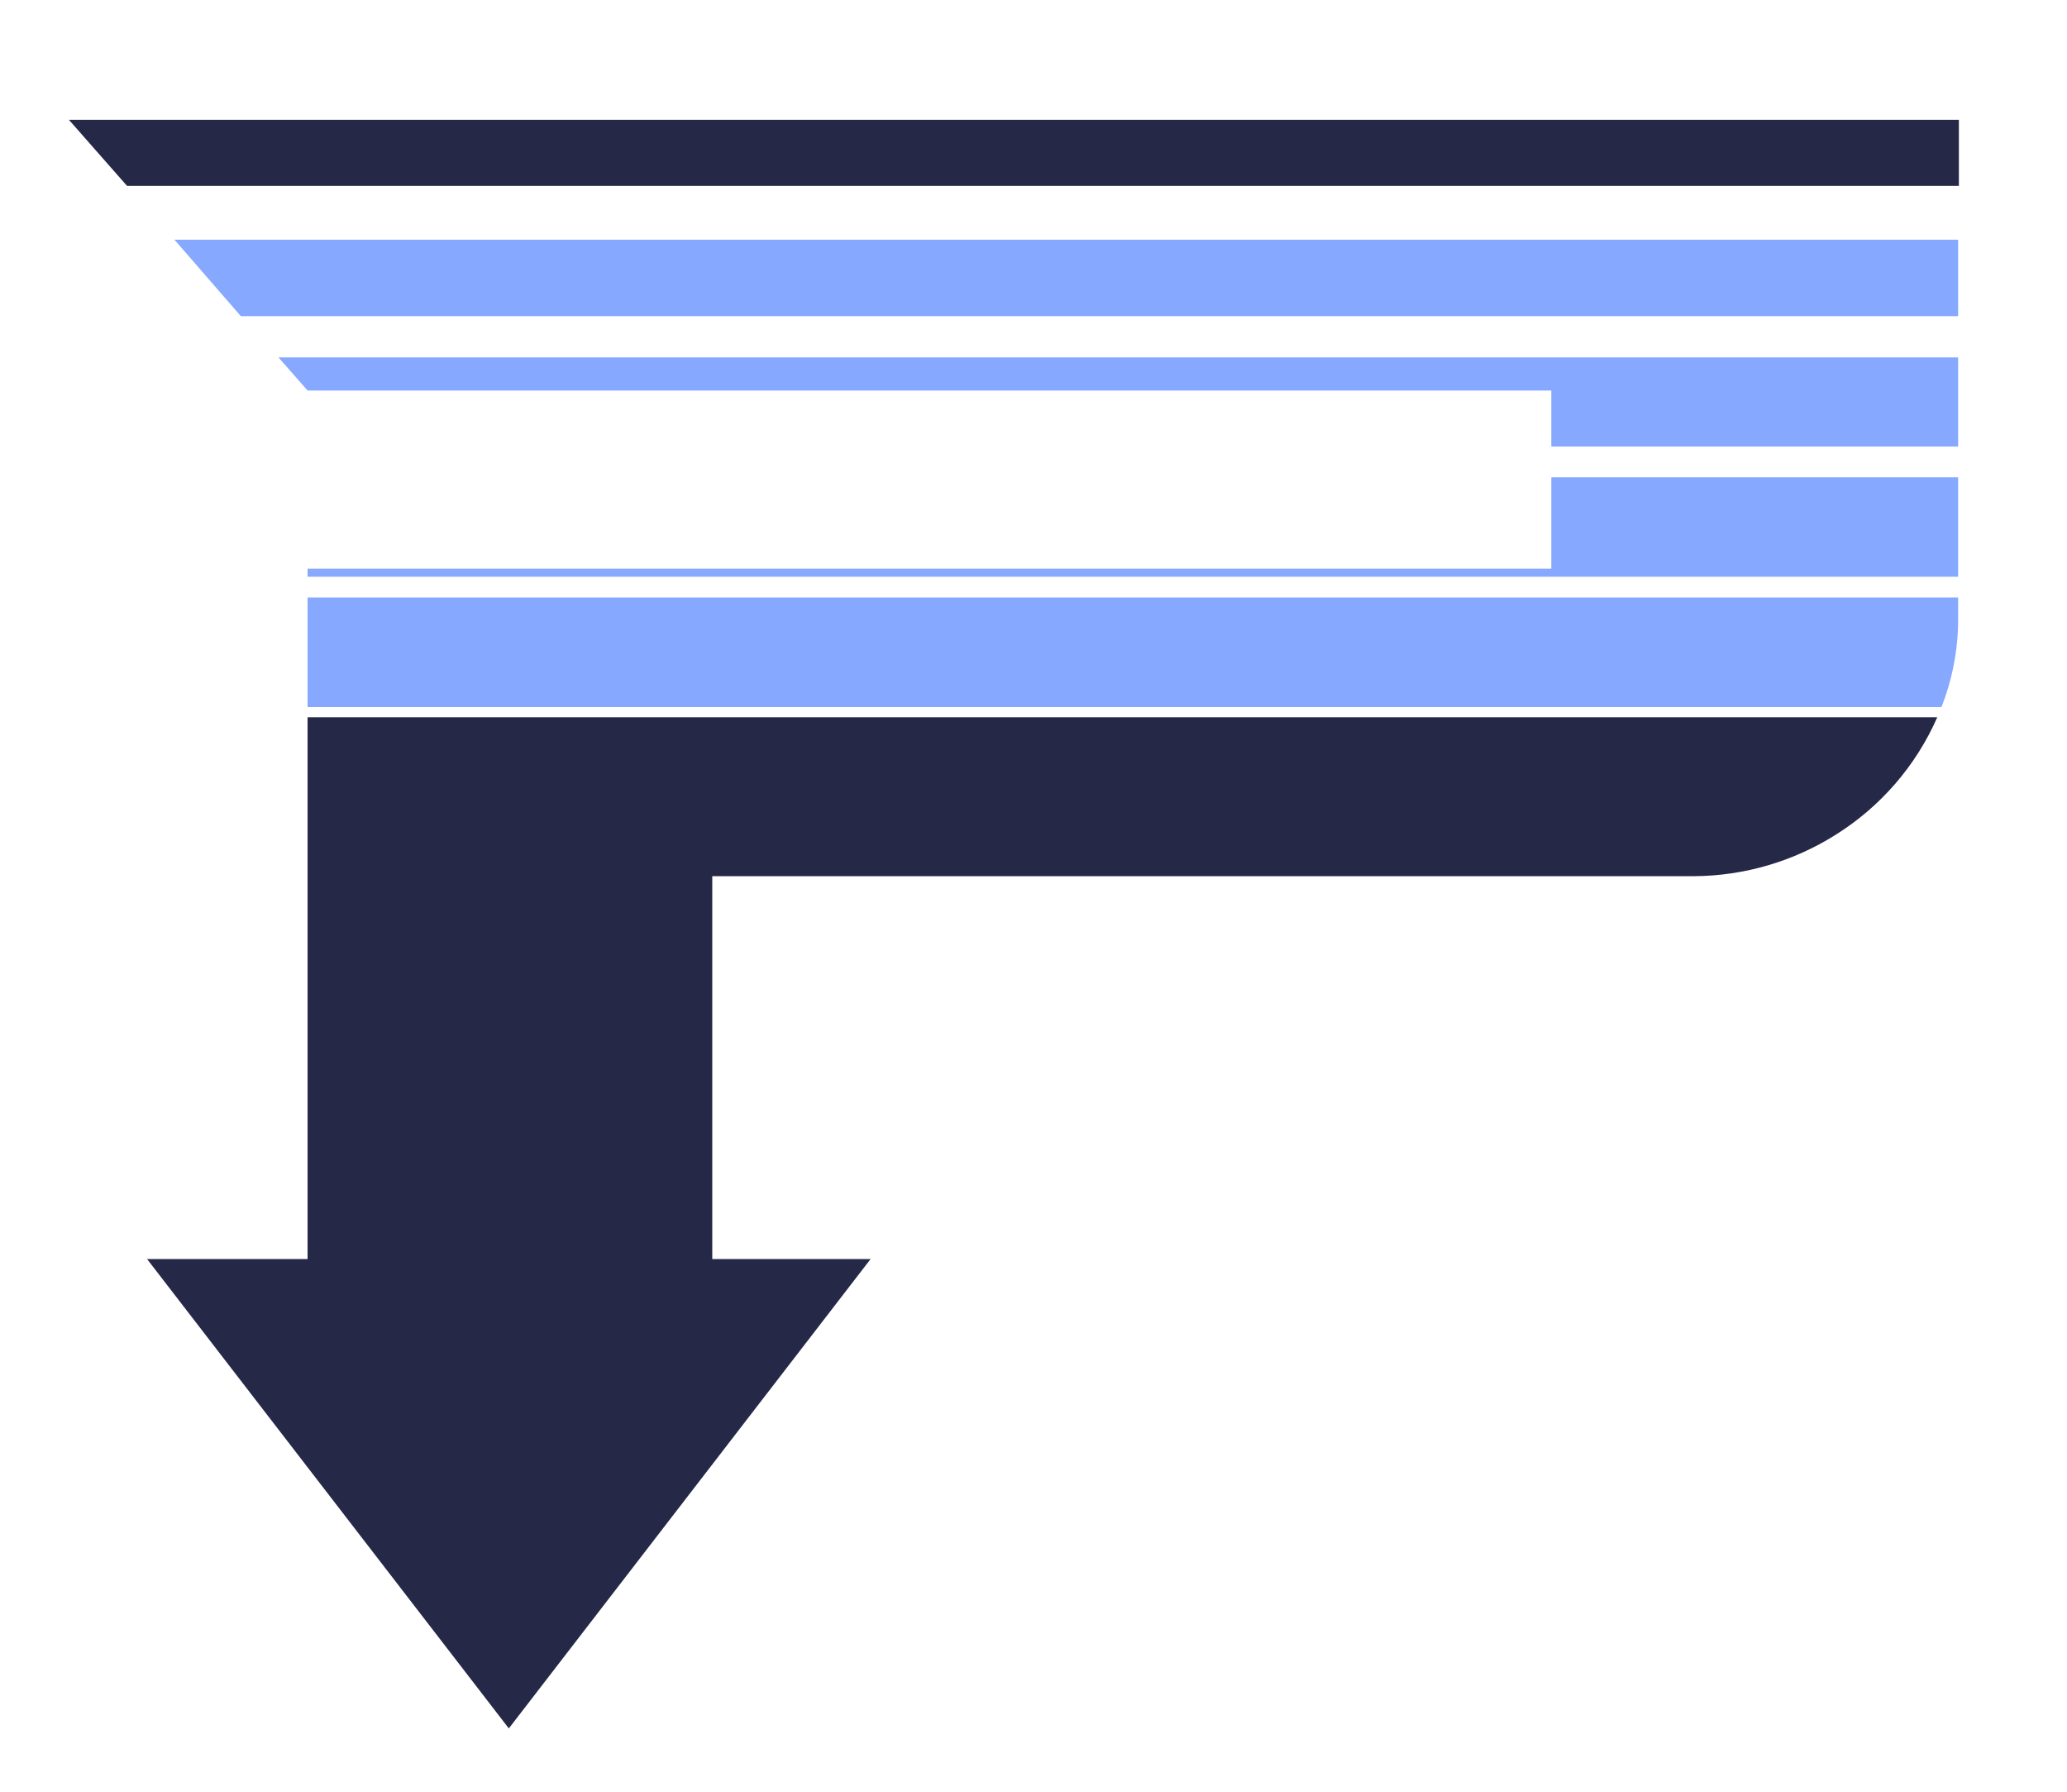
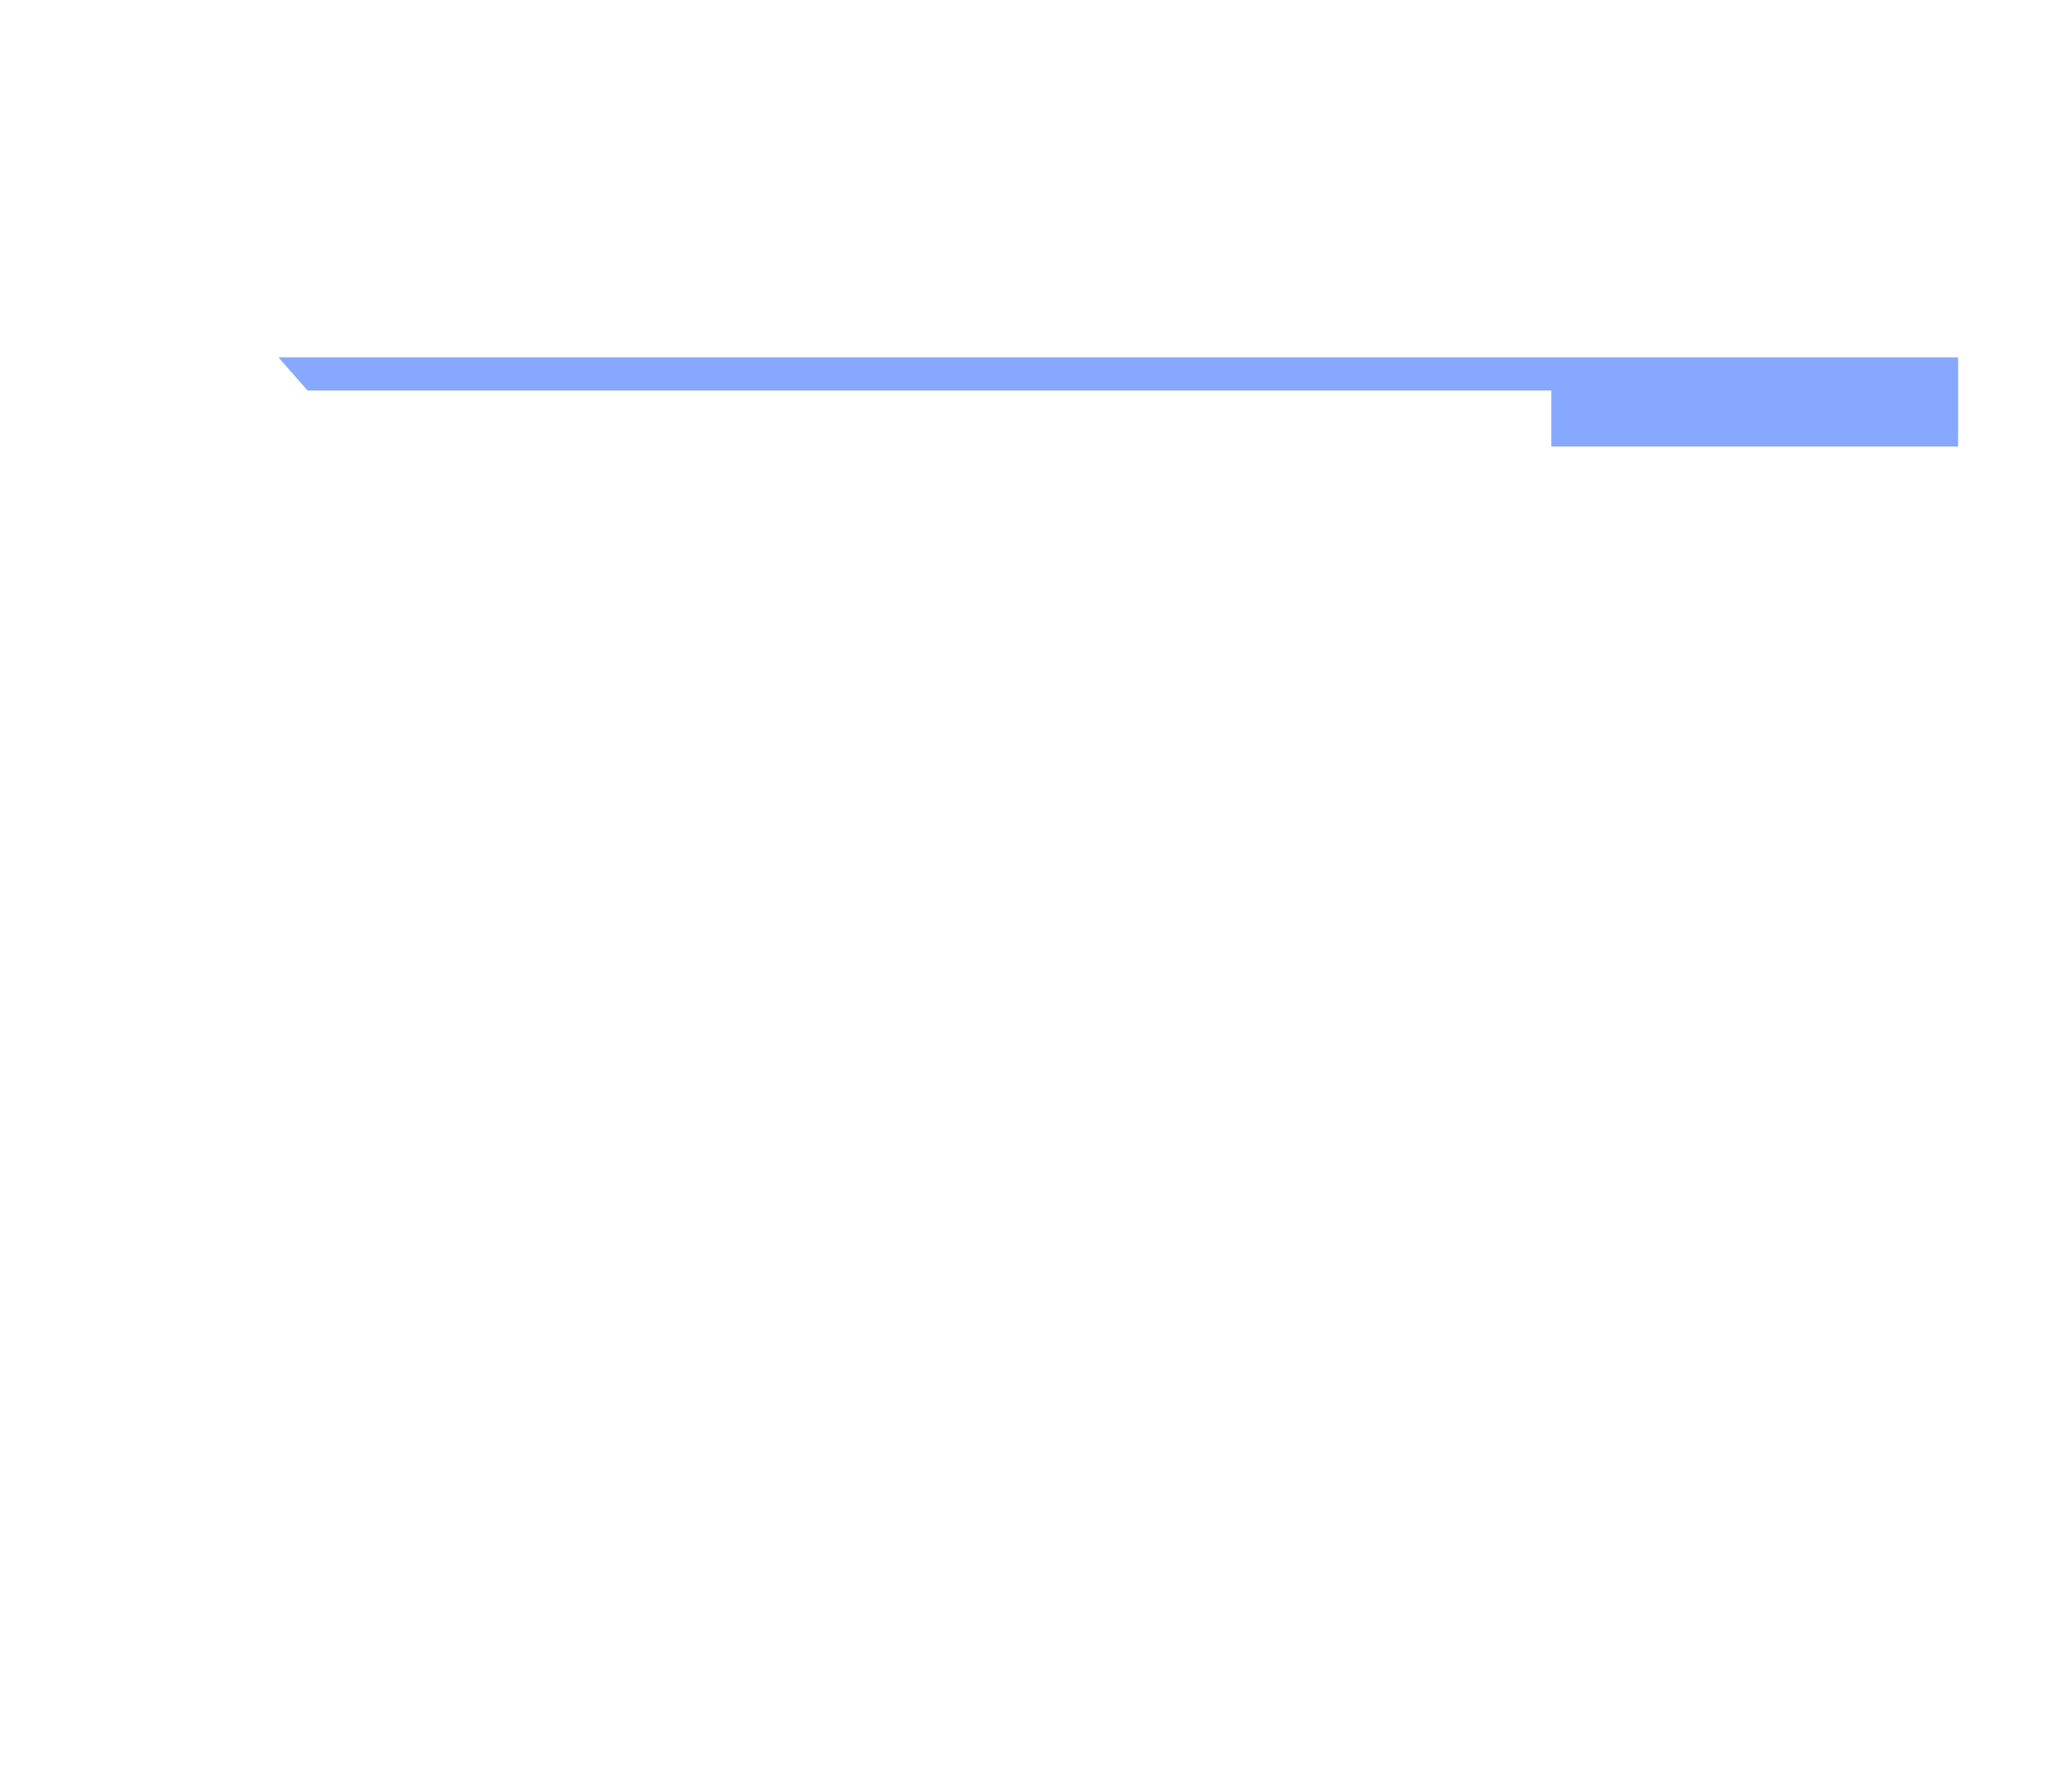
<svg xmlns="http://www.w3.org/2000/svg" width="90" height="78" viewBox="0 0 90 78" fill="none">
  <path d="M13.392 17.001H67.546V19.438H85.26V15.559H12.125L13.392 17.001Z" fill="#87A8FF" />
-   <path d="M67.546 24.755H13.392V25.108H85.26V20.779H67.546V24.755Z" fill="#87A8FF" />
-   <path d="M13.392 54.812H6.405L22.155 75.244L37.906 54.812H31.013V38.143H73.775C75.95 38.127 78.076 37.505 79.915 36.348C81.878 35.123 83.424 33.338 84.352 31.224H13.392V54.812Z" fill="#252847" />
-   <path d="M13.392 30.779H84.534C85.01 29.573 85.256 28.291 85.26 26.996V26.012H13.392V30.779Z" fill="#87A8FF" />
-   <path d="M85.26 13.764V10.435H7.595L10.487 13.764H85.26Z" fill="#87A8FF" />
-   <path d="M83.9 8.094H85.292V5.215H3L5.533 8.094H83.9Z" fill="#252847" />
</svg>